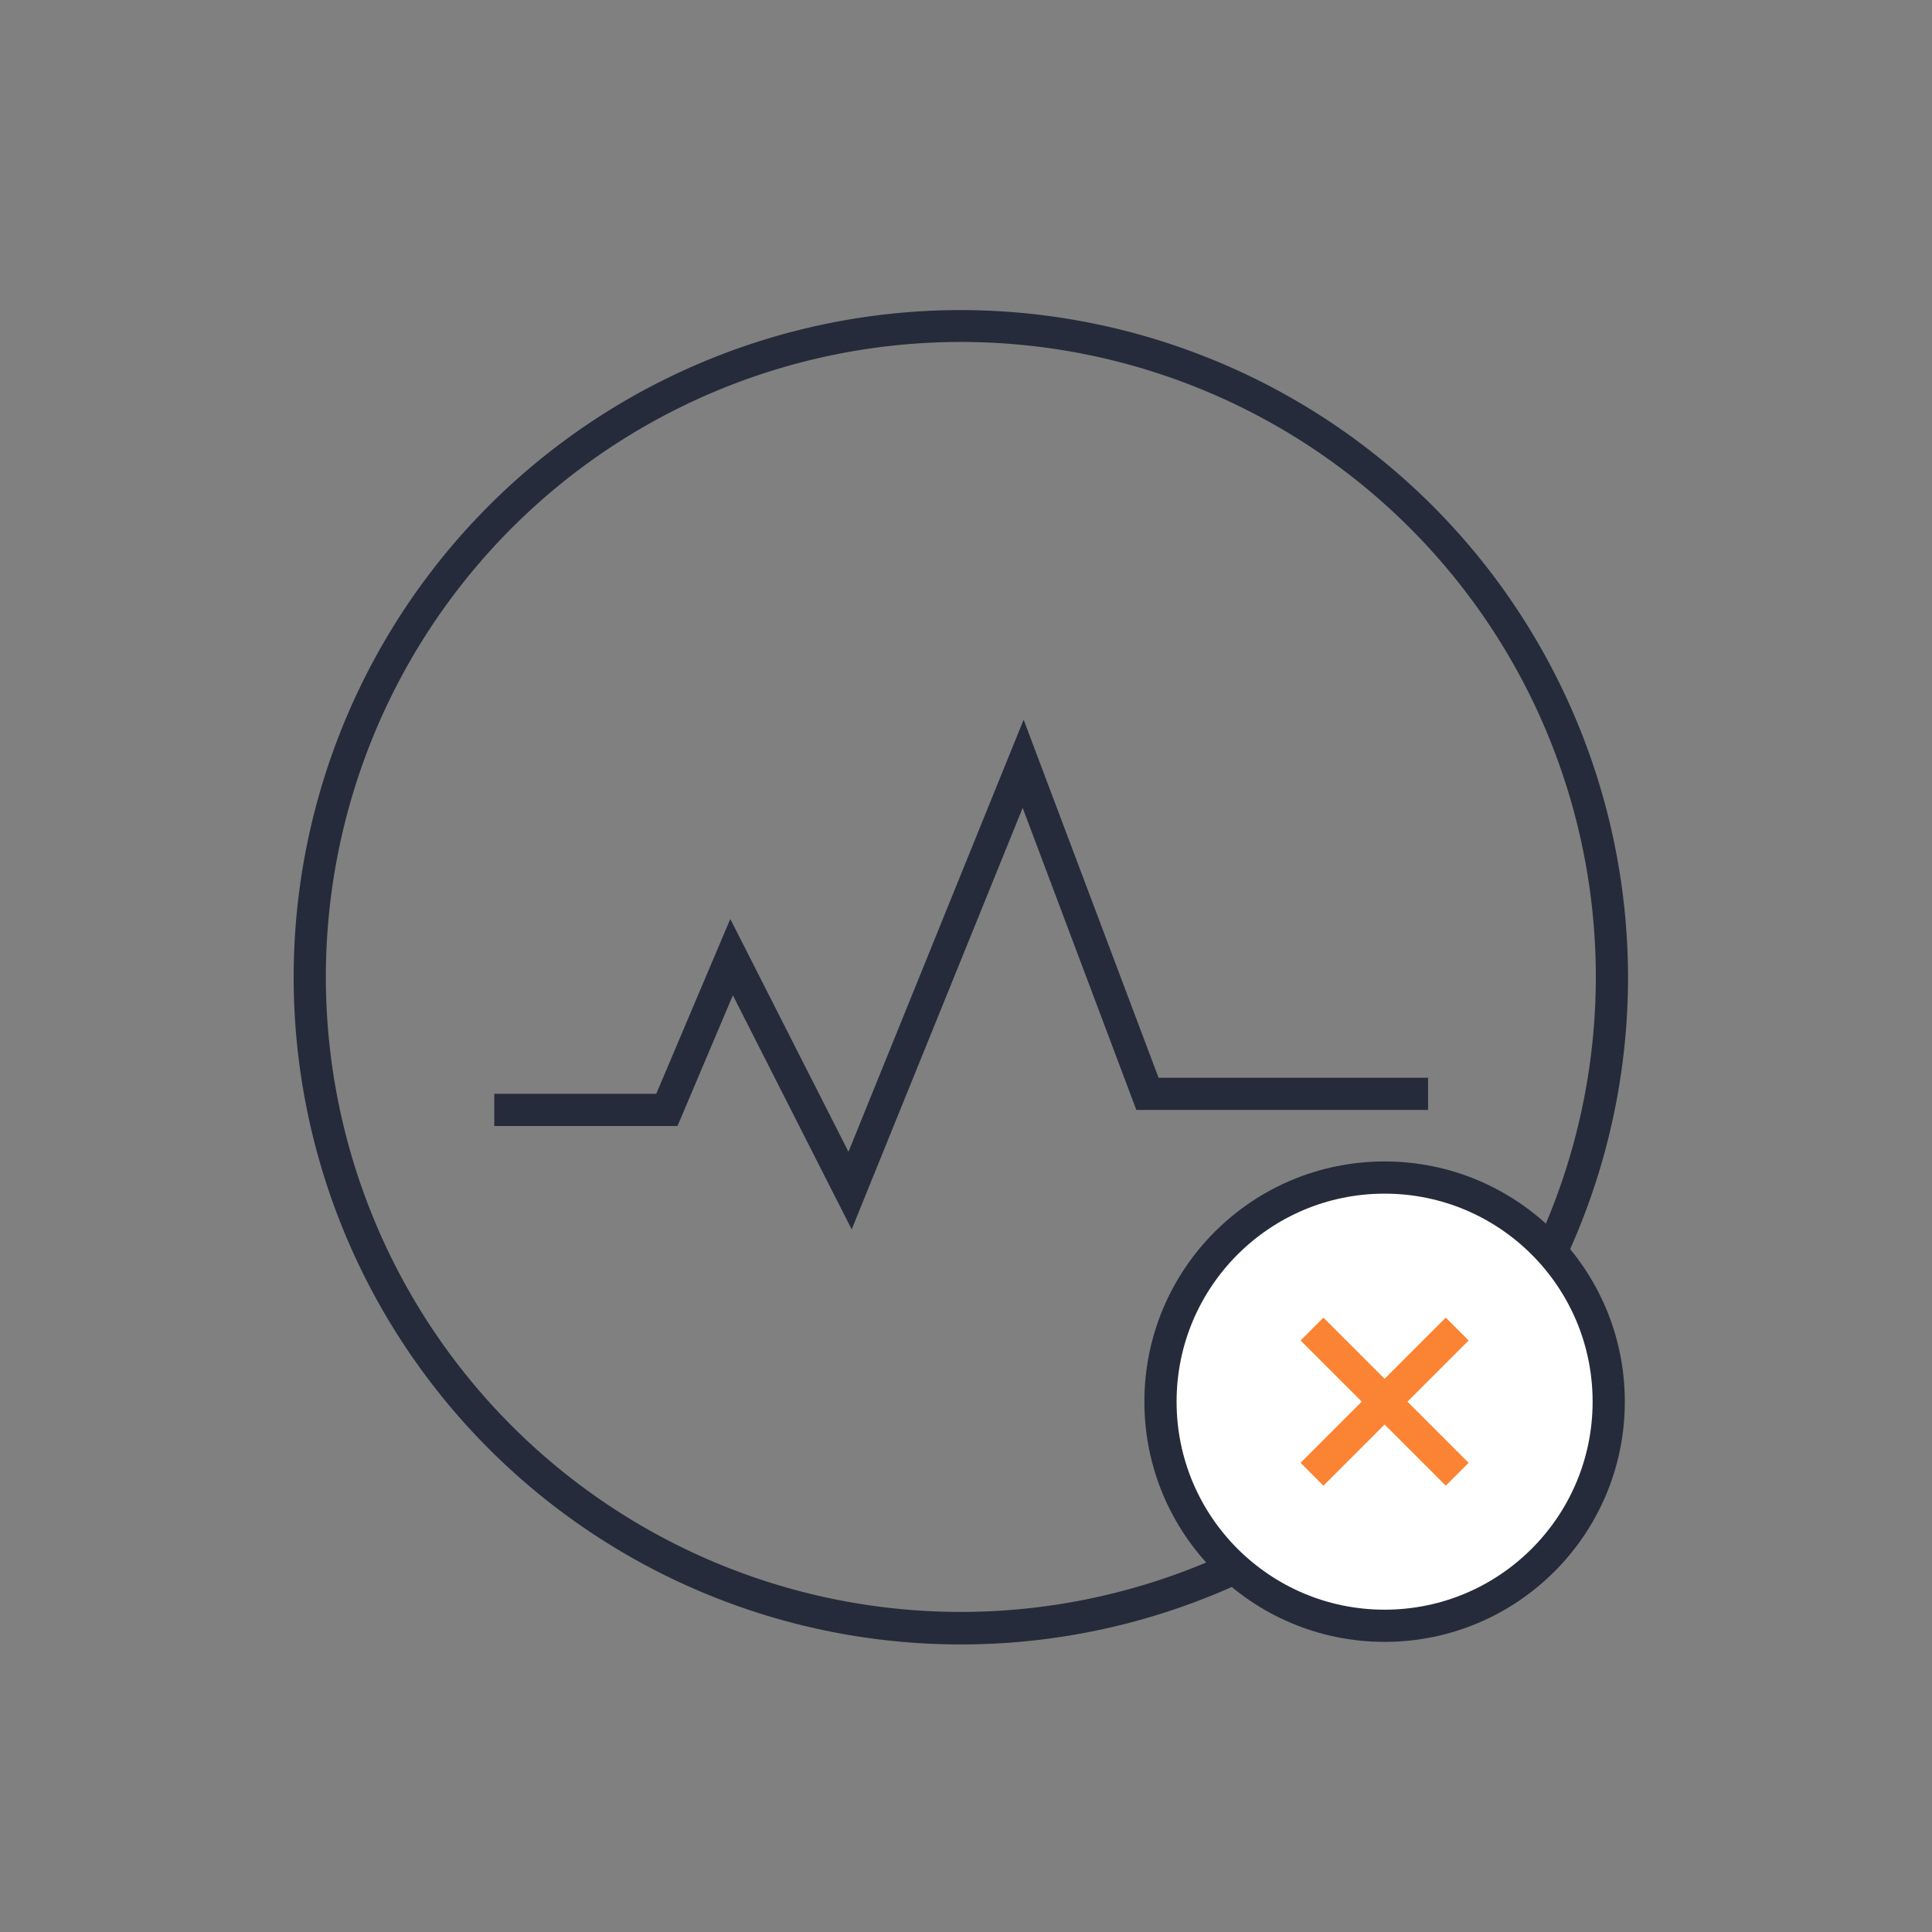
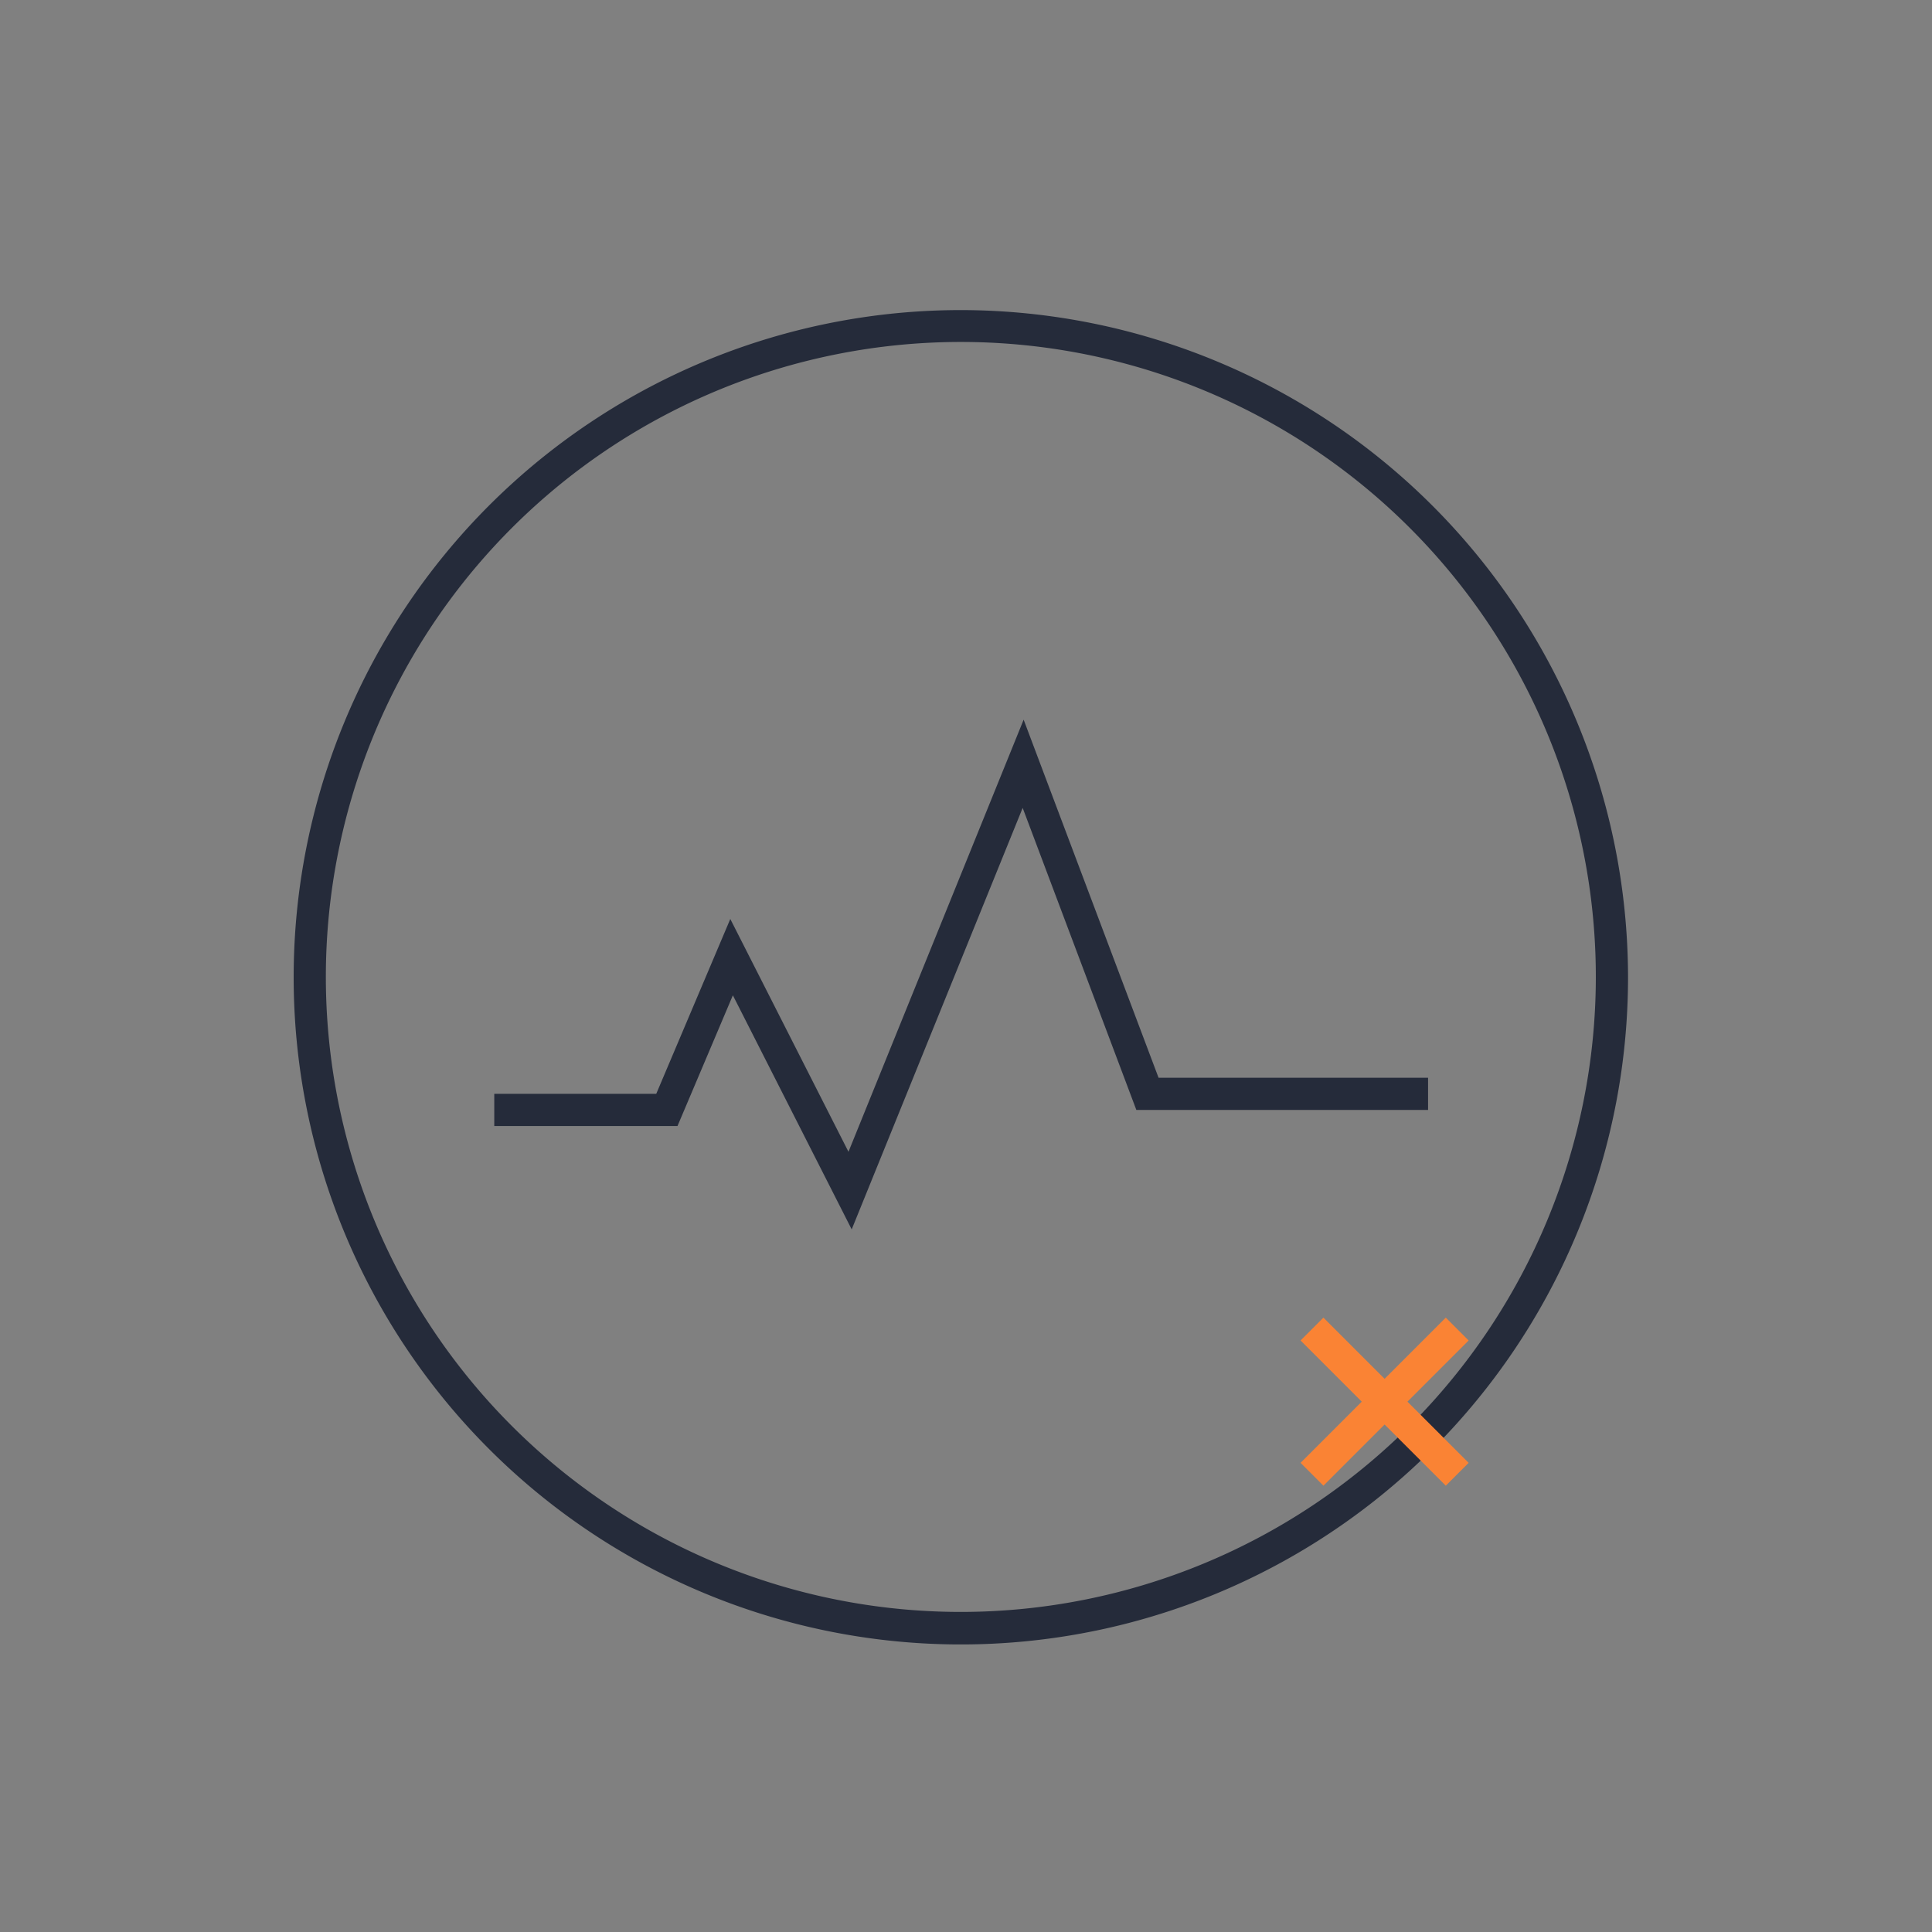
<svg xmlns="http://www.w3.org/2000/svg" viewBox="0 0 60 60">
  <rect x="0" y="0" width="60" height="60" fill="#808080" stroke="none" />
  <defs>
    <style>.cls-1{opacity:0;}.cls-2{fill:#252b3a;}.cls-3{fill:#fff;stroke:#252b3a;stroke-miterlimit:10;}.cls-4{fill:#fa8334;}</style>
  </defs>
  <title>资源 1</title>
  <g id="图层_2" data-name="图层 2">
    <g id="图层_1-2" data-name="图层 1">
      <rect class="cls-1" width="60" height="60" />
      <rect class="cls-1" x="7" y="7" width="46" height="46" />
      <path class="cls-2" d="M29.85,9.63A20.72,20.72,0,1,0,50.56,30.35,20.74,20.74,0,0,0,29.85,9.63Zm0,40.43A19.72,19.72,0,1,1,49.56,30.35,19.73,19.73,0,0,1,29.85,50.06Z" />
      <polygon class="cls-2" points="35.98 33.47 31.79 22.35 26.35 35.77 22.68 28.54 20.38 33.97 15.35 33.97 15.35 34.97 21.04 34.97 22.76 30.91 26.45 38.18 31.76 25.09 35.29 34.47 44.35 34.47 44.35 33.47 35.98 33.47" />
-       <circle class="cls-3" cx="43" cy="43.53" r="6.96" />
      <polygon class="cls-4" points="45.61 41.63 44.9 40.92 43 42.82 41.1 40.92 40.39 41.63 42.29 43.53 40.39 45.43 41.1 46.14 43 44.24 44.9 46.14 45.61 45.43 43.71 43.53 45.61 41.63" />
    </g>
  </g>
</svg>